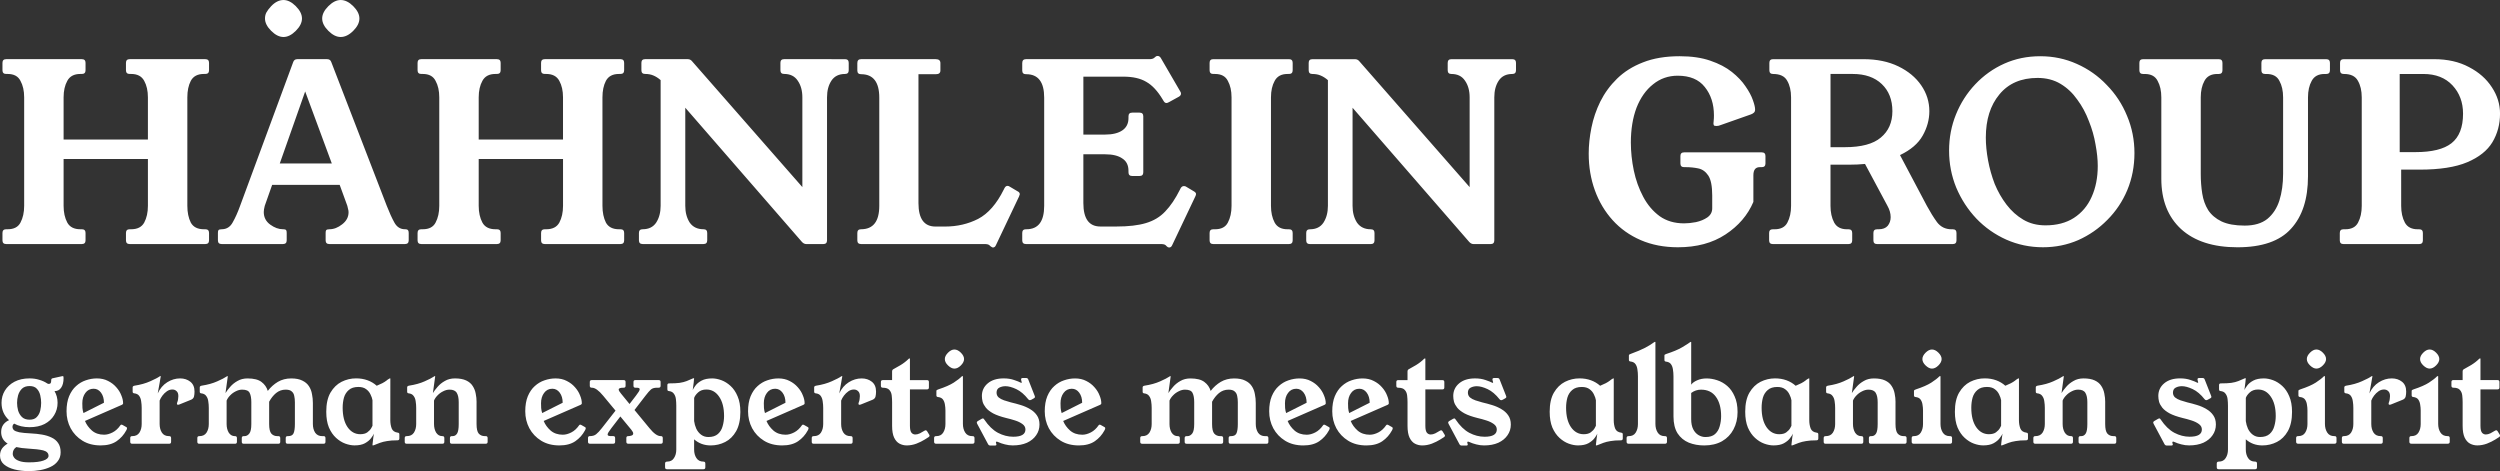
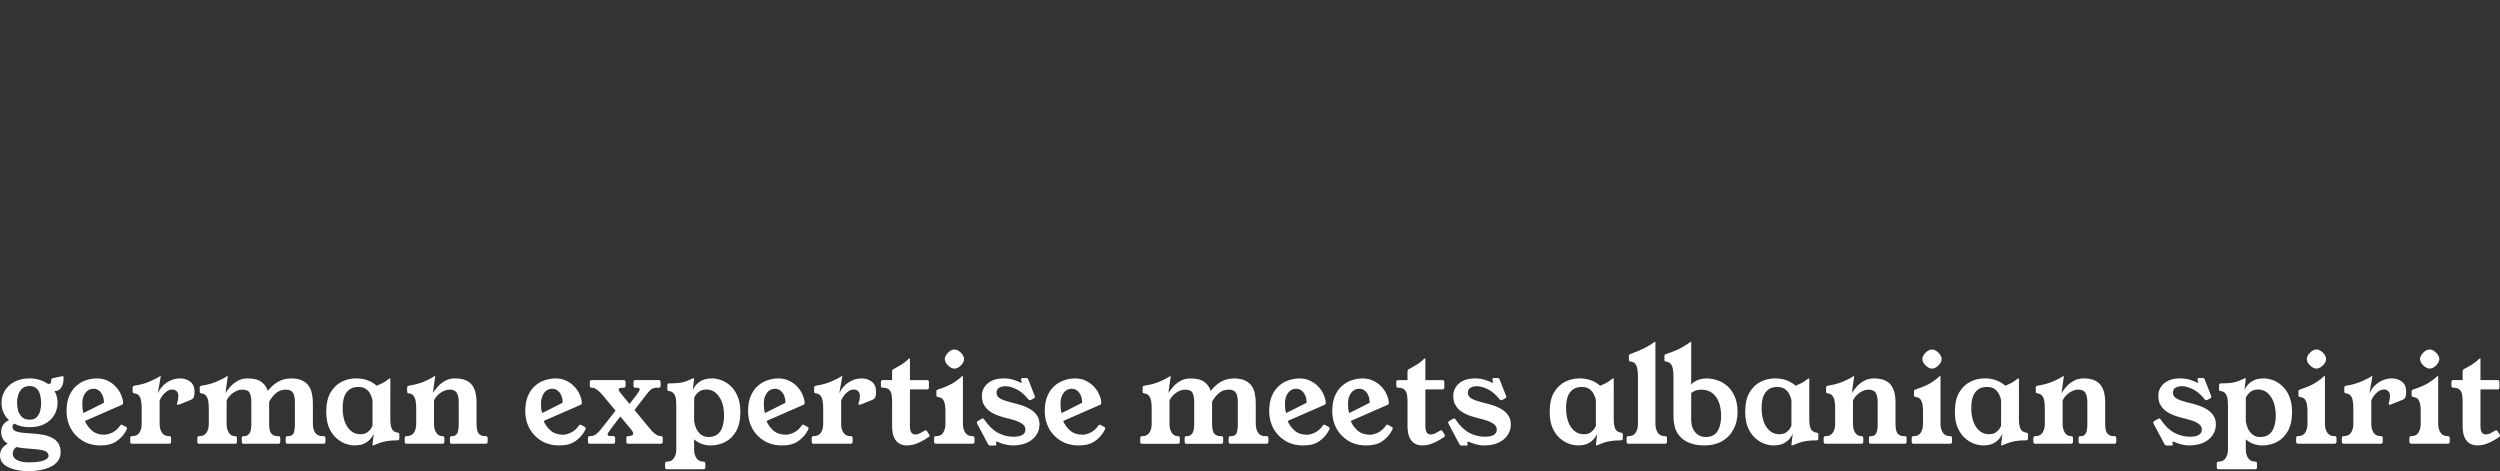
<svg xmlns="http://www.w3.org/2000/svg" xmlns:ns1="http://sodipodi.sourceforge.net/DTD/sodipodi-0.dtd" xmlns:ns2="http://www.inkscape.org/namespaces/inkscape" width="233.223mm" height="43.952mm" viewBox="0 0 233.223 43.952" version="1.1" id="svg1" ns1:docname="logo_type_wide.svg" ns2:version="1.3.2 (091e20ef0f, 2023-11-25, custom)">
  <rect x="0" y="0" width="233.223" height="43.952" fill="#333333" stroke="none" />
  <ns1:namedview id="namedview1" pagecolor="#ffffff" bordercolor="#000000" borderopacity="0.25" ns2:showpageshadow="2" ns2:pageopacity="0.0" ns2:pagecheckerboard="0" ns2:deskcolor="#d1d1d1" ns2:document-units="mm" ns2:zoom="2.5196418" ns2:cx="440.73726" ns2:cy="82.9483" ns2:window-width="3440" ns2:window-height="1406" ns2:window-x="0" ns2:window-y="0" ns2:window-maximized="1" ns2:current-layer="g10" />
  <defs id="defs1">
    <clipPath id="clipPath157">
-       <rect style="opacity:1;fill:#ffffff;fill-opacity:0.621;stroke:none;stroke-width:5.335;stroke-linecap:square;stroke-linejoin:miter;stroke-miterlimit:7.4;stroke-dasharray:none;stroke-opacity:1" id="rect158" width="245.671" height="232.568" x="741.808" y="73.175" transform="rotate(-5.012)" />
-     </clipPath>
+       </clipPath>
    <clipPath id="clipPath34">
-       <rect style="opacity:1;fill:#ffffff;fill-opacity:1;stroke:none;stroke-width:18.02;stroke-linecap:square;stroke-miterlimit:0;stroke-dasharray:none;stroke-opacity:1" id="rect34" width="220.89" height="305.602" x="-253.858" y="80.994" />
-     </clipPath>
+       </clipPath>
    <clipPath id="clipPath159">
-       <rect style="opacity:1;fill:#ffffff;fill-opacity:0.621;stroke:none;stroke-width:3.815;stroke-linecap:square;stroke-linejoin:miter;stroke-miterlimit:7.4;stroke-dasharray:none;stroke-opacity:1" id="rect160" width="144.073" height="178.041" x="5.209" y="-22.567" transform="rotate(5.761)" />
-     </clipPath>
+       </clipPath>
    <clipPath id="clipPath122">
-       <circle style="fill:#ffffff;fill-opacity:1;stroke:none;stroke-width:0;stroke-linecap:square;stroke-miterlimit:0;stroke-opacity:1" id="circle122" cx="407.889" cy="-163.023" r="167.4" transform="scale(1,-1)" />
-     </clipPath>
+       </clipPath>
  </defs>
  <g id="layer1" transform="translate(37.342,-110.935)">
    <g id="g10" transform="translate(-15.875,7.473)" style="fill:#ffffff">
-       <path style="font-size:22.996px;font-family:'Young Serif';-inkscape-font-specification:'Young Serif';stroke-width:0;stroke-linecap:square;stroke-linejoin:round;stroke-dashoffset:18.303;paint-order:markers stroke fill" d="m -3.99,122.664 q 0,0.92 0.322,1.564 0.345,0.621 1.219,0.621 h 0.138 q 0.345,0 0.345,0.345 v 0.69 q 0,0.345 -0.345,0.345 h -7.06 q -0.345,0 -0.345,-0.345 v -0.69 q 0,-0.345 0.345,-0.345 h 0.138 q 0.874,0 1.219,-0.621 0.345,-0.644 0.345,-1.564 v -4.369 H -15.534 v 4.369 q 0,0.92 0.345,1.564 0.345,0.621 1.219,0.621 h 0.138 q 0.345,0 0.345,0.345 v 0.69 q 0,0.345 -0.345,0.345 h -7.06 q -0.345,0 -0.345,-0.345 v -0.69 q 0,-0.345 0.345,-0.345 h 0.138 q 0.874,0 1.196,-0.621 0.345,-0.644 0.345,-1.564 v -10.118 q 0,-0.92 -0.345,-1.541 -0.322,-0.644 -1.196,-0.644 h -0.138 q -0.345,0 -0.345,-0.345 v -0.69 q 0,-0.345 0.345,-0.345 h 7.06 q 0.345,0 0.345,0.345 v 0.69 q 0,0.345 -0.345,0.345 h -0.138 q -0.874,0 -1.219,0.644 -0.345,0.621 -0.345,1.541 v 3.932 h 7.865 v -3.932 q 0,-0.92 -0.345,-1.541 -0.345,-0.644 -1.219,-0.644 h -0.138 q -0.345,0 -0.345,-0.345 v -0.69 q 0,-0.345 0.345,-0.345 h 7.06 q 0.345,0 0.345,0.345 v 0.69 q 0,0.345 -0.345,0.345 H -2.449 q -0.874,0 -1.219,0.644 -0.322,0.621 -0.322,1.541 z m 18.604,0 q 0.368,0.943 0.713,1.564 0.345,0.621 0.989,0.621 0.23,0 0.276,0.092 0.069,0.069 0.069,0.253 v 0.69 q 0,0.345 -0.345,0.345 H 9.256 q -0.345,0 -0.345,-0.345 v -0.69 q 0,-0.184 0.046,-0.253 0.069,-0.092 0.299,-0.092 0.621,0 1.196,-0.46 0.598,-0.46 0.598,-1.127 0,-0.161 -0.046,-0.299 -0.023,-0.138 -0.069,-0.299 l -0.713,-1.955 H 3.921 l -0.69,1.955 q -0.046,0.161 -0.069,0.322 -0.023,0.138 -0.023,0.253 0,0.736 0.598,1.173 0.598,0.437 1.196,0.437 0.253,0 0.299,0.092 0.046,0.069 0.046,0.253 v 0.69 q 0,0.345 -0.345,0.345 h -5.726 q -0.345,0 -0.345,-0.345 v -0.69 q 0,-0.184 0.046,-0.253 0.069,-0.092 0.299,-0.092 0.69,0 1.035,-0.644 0.368,-0.644 0.69,-1.541 L 5.876,109.28 q 0.092,-0.299 0.391,-0.299 h 2.782 q 0.299,0 0.391,0.276 z m -9.98,-3.955 h 4.852 l -2.484,-6.715 z m 0.345,-15.246 q 0.575,0 1.15,0.575 0.575,0.575 0.575,1.15 0,0.575 -0.575,1.15 -0.575,0.575 -1.15,0.575 -0.575,0 -1.15,-0.575 -0.575,-0.575 -0.575,-1.15 0,-0.322 0.138,-0.575 0.138,-0.253 0.437,-0.575 0.552,-0.575 1.15,-0.575 z m 5.335,0 q 0.598,0 1.173,0.575 0.575,0.575 0.575,1.15 0,0.575 -0.575,1.15 -0.575,0.575 -1.173,0.575 -0.575,0 -1.15,-0.575 -0.575,-0.575 -0.575,-1.15 0,-0.575 0.575,-1.15 0.575,-0.575 1.15,-0.575 z m 24.422,19.201 q 0,0.92 0.322,1.564 0.345,0.621 1.219,0.621 h 0.138 q 0.345,0 0.345,0.345 v 0.69 q 0,0.345 -0.345,0.345 h -7.06 q -0.345,0 -0.345,-0.345 v -0.69 q 0,-0.345 0.345,-0.345 h 0.138 q 0.874,0 1.219,-0.621 0.345,-0.644 0.345,-1.564 v -4.369 H 23.191 v 4.369 q 0,0.92 0.345,1.564 0.345,0.621 1.219,0.621 h 0.138 q 0.345,0 0.345,0.345 v 0.69 q 0,0.345 -0.345,0.345 h -7.06 q -0.345,0 -0.345,-0.345 v -0.69 q 0,-0.345 0.345,-0.345 h 0.138 q 0.874,0 1.196,-0.621 0.345,-0.644 0.345,-1.564 v -10.118 q 0,-0.92 -0.345,-1.541 -0.322,-0.644 -1.196,-0.644 h -0.138 q -0.345,0 -0.345,-0.345 v -0.69 q 0,-0.345 0.345,-0.345 h 7.06 q 0.345,0 0.345,0.345 v 0.69 q 0,0.345 -0.345,0.345 h -0.138 q -0.874,0 -1.219,0.644 -0.345,0.621 -0.345,1.541 v 3.932 h 7.865 v -3.932 q 0,-0.92 -0.345,-1.541 -0.345,-0.644 -1.219,-0.644 h -0.138 q -0.345,0 -0.345,-0.345 v -0.69 q 0,-0.345 0.345,-0.345 h 7.06 q 0.345,0 0.345,0.345 v 0.69 q 0,0.345 -0.345,0.345 H 36.276 q -0.874,0 -1.219,0.644 -0.322,0.621 -0.322,1.541 z m 22.628,-13.682 q 0.345,0 0.345,0.345 v 0.69 q 0,0.345 -0.345,0.345 -0.851,0 -1.265,0.621 -0.414,0.621 -0.414,1.564 v 13.338 q 0,0.345 -0.345,0.345 h -1.587 q -0.23,0 -0.414,-0.207 L 42.462,113.511 v 9.152 q 0,0.92 0.414,1.564 0.437,0.621 1.288,0.621 0.345,0 0.345,0.345 v 0.69 q 0,0.345 -0.345,0.345 h -5.68 q -0.345,0 -0.345,-0.345 v -0.69 q 0,-0.345 0.345,-0.345 0.851,0 1.265,-0.621 0.414,-0.644 0.414,-1.564 v -11.728 q -0.345,-0.299 -0.69,-0.437 -0.322,-0.138 -0.759,-0.138 -0.345,0 -0.345,-0.345 v -0.69 q 0,-0.345 0.345,-0.345 h 3.978 q 0.253,0 0.414,0.207 l 10.279,11.728 v -8.37 q 0,-0.943 -0.437,-1.564 -0.414,-0.621 -1.265,-0.621 -0.345,0 -0.345,-0.345 v -0.69 q 0,-0.345 0.345,-0.345 z m 16.097,12.326 q 0.207,0.092 0.207,0.276 0,0.023 -0.023,0.069 0,0.023 -0.046,0.138 l -2.162,4.553 q -0.092,0.207 -0.276,0.207 -0.046,0 -0.115,-0.046 -0.069,-0.023 -0.207,-0.161 -0.115,-0.115 -0.46,-0.115 H 58.858 q -0.345,0 -0.345,-0.345 v -0.69 q 0,-0.345 0.345,-0.345 1.702,0 1.702,-2.185 v -10.095 q 0,-2.185 -1.702,-2.185 -0.345,0 -0.345,-0.345 v -0.69 q 0,-0.368 0.345,-0.368 h 6.968 q 0.437,0 0.437,0.368 v 0.69 q 0,0.345 -0.414,0.345 h -1.633 v 12.027 q 0,2.185 1.587,2.185 h 0.897 q 1.679,0 3.081,-0.713 1.403,-0.736 2.392,-2.736 l 0.069,-0.138 q 0.115,-0.207 0.276,-0.207 0.115,0 0.207,0.069 z m 16.442,0 q 0.207,0.115 0.207,0.253 0,0.092 -0.069,0.23 l -2.162,4.553 q -0.092,0.207 -0.276,0.207 -0.115,0 -0.207,-0.092 l -0.115,-0.115 q -0.115,-0.115 -0.46,-0.115 H 74.242 q -0.345,0 -0.345,-0.345 v -0.69 q 0,-0.345 0.345,-0.345 h 0.046 q 1.656,0 1.656,-2.185 v -10.095 q 0,-2.185 -1.679,-2.185 h -0.023 q -0.345,0 -0.345,-0.345 v -0.69 q 0,-0.368 0.345,-0.368 h 11.521 q 0.299,0 0.437,-0.115 l 0.138,-0.115 q 0.069,-0.069 0.184,-0.069 0.184,0 0.299,0.184 l 1.817,3.127 q 0.069,0.092 0.069,0.207 0,0.161 -0.184,0.276 l -0.92,0.506 q -0.161,0.092 -0.253,0.092 -0.161,0 -0.276,-0.207 l -0.069,-0.115 q -0.713,-1.196 -1.541,-1.656 -0.805,-0.483 -2.139,-0.483 h -3.725 v 5.404 h 2.024 q 1.035,0 1.61,-0.391 0.575,-0.391 0.575,-1.15 v -0.161 q 0,-0.345 0.345,-0.345 h 0.69 q 0.345,0 0.345,0.345 v 5.22 q 0,0.345 -0.345,0.345 H 84.153 q -0.345,0 -0.345,-0.345 v -0.138 q 0,-0.782 -0.575,-1.15 -0.552,-0.391 -1.61,-0.391 h -2.024 v 4.553 q 0,2.185 1.587,2.185 h 1.495 q 1.702,0 2.759,-0.322 1.081,-0.322 1.794,-1.081 0.736,-0.759 1.38,-2.047 l 0.069,-0.138 q 0.115,-0.184 0.299,-0.184 0.115,0 0.184,0.046 z m 7.198,1.357 q 0,0.92 0.345,1.564 0.345,0.621 1.196,0.621 h 0.138 q 0.345,0 0.345,0.345 v 0.69 q 0,0.345 -0.345,0.345 h -7.06 q -0.345,0 -0.345,-0.345 v -0.69 q 0,-0.345 0.345,-0.345 h 0.161 q 0.874,0 1.196,-0.621 0.345,-0.644 0.345,-1.564 v -10.118 q 0,-0.92 -0.345,-1.541 -0.322,-0.644 -1.196,-0.644 h -0.161 q -0.345,0 -0.345,-0.345 v -0.69 q 0,-0.345 0.345,-0.345 h 7.06 q 0.345,0 0.345,0.345 v 0.69 q 0,0.345 -0.345,0.345 h -0.138 q -0.851,0 -1.196,0.644 -0.345,0.621 -0.345,1.541 z m 22.513,-13.682 q 0.345,0 0.345,0.345 v 0.69 q 0,0.345 -0.345,0.345 -0.851,0 -1.265,0.621 -0.414,0.621 -0.414,1.564 v 13.338 q 0,0.345 -0.345,0.345 h -1.587 q -0.23,0 -0.414,-0.207 l -10.877,-12.51 v 9.152 q 0,0.92 0.414,1.564 0.437,0.621 1.288,0.621 0.345,0 0.345,0.345 v 0.69 q 0,0.345 -0.345,0.345 h -5.68 q -0.345,0 -0.345,-0.345 v -0.69 q 0,-0.345 0.345,-0.345 0.851,0 1.265,-0.621 0.414,-0.644 0.414,-1.564 v -11.728 q -0.345,-0.299 -0.69,-0.437 -0.322,-0.138 -0.759,-0.138 -0.345,0 -0.345,-0.345 v -0.69 q 0,-0.345 0.345,-0.345 h 3.978 q 0.253,0 0.414,0.207 l 10.279,11.728 v -8.37 q 0,-0.943 -0.437,-1.564 -0.414,-0.621 -1.265,-0.621 -0.345,0 -0.345,-0.345 v -0.69 q 0,-0.345 0.345,-0.345 z m 11.061,7.796 q 0,1.265 0.276,2.599 0.276,1.311 0.874,2.438 0.598,1.127 1.541,1.817 0.943,0.667 2.277,0.667 0.506,0 1.104,-0.115 0.621,-0.138 1.058,-0.437 0.46,-0.322 0.46,-0.851 v -1.196 q 0,-1.311 -0.368,-1.863 -0.368,-0.552 -0.943,-0.667 -0.552,-0.115 -1.15,-0.115 h -0.161 q -0.345,0 -0.345,-0.345 v -0.69 q 0,-0.345 0.345,-0.345 h 7.244 q 0.345,0 0.345,0.345 v 0.69 q 0,0.345 -0.345,0.345 h -0.184 q -0.598,0 -0.598,0.759 v 2.484 q -0.782,1.84 -2.599,3.035 -1.817,1.196 -4.438,1.196 -1.932,0 -3.472,-0.667 -1.541,-0.667 -2.622,-1.863 -1.081,-1.196 -1.656,-2.782 -0.575,-1.587 -0.575,-3.426 0,-1.15 0.253,-2.415 0.253,-1.265 0.828,-2.438 0.598,-1.196 1.564,-2.139 0.989,-0.966 2.415,-1.518 1.449,-0.575 3.426,-0.575 1.656,0 2.851,0.414 1.219,0.414 2.024,1.058 0.805,0.644 1.265,1.334 0.483,0.69 0.69,1.288 0.207,0.575 0.207,0.874 0,0.207 -0.115,0.299 -0.092,0.092 -0.276,0.161 l -2.805,0.989 q -0.092,0.023 -0.207,0.069 -0.092,0.023 -0.207,0.023 -0.092,0 -0.184,-0.023 -0.092,-0.046 -0.092,-0.207 0,-0.115 0.023,-0.276 0.023,-0.184 0.023,-0.483 0,-1.587 -0.851,-2.645 -0.828,-1.058 -2.53,-1.058 -1.311,0 -2.3,0.805 -0.989,0.782 -1.541,2.185 -0.529,1.403 -0.529,3.265 z m 30.032,8.072 q 0.345,0 0.345,0.345 v 0.69 q 0,0.345 -0.345,0.345 h -7.06 q -0.345,0 -0.345,-0.345 v -0.69 q 0,-0.345 0.345,-0.345 h 0.138 q 0.575,0 0.851,-0.322 0.276,-0.345 0.276,-0.805 0,-0.529 -0.299,-1.058 l -2.093,-3.909 q -0.69,0.069 -1.495,0.069 h -1.725 v 3.84 q 0,0.92 0.345,1.564 0.345,0.621 1.196,0.621 h 0.138 q 0.345,0 0.345,0.345 v 0.69 q 0,0.345 -0.345,0.345 h -7.06 q -0.345,0 -0.345,-0.345 v -0.69 q 0,-0.345 0.345,-0.345 h 0.161 q 0.874,0 1.196,-0.621 0.345,-0.644 0.345,-1.564 v -10.118 q 0,-0.943 -0.368,-1.564 -0.345,-0.621 -1.311,-0.621 -0.345,0 -0.345,-0.345 v -0.69 q 0,-0.345 0.345,-0.345 h 8.439 q 1.863,0 3.242,0.667 1.38,0.667 2.139,1.771 0.759,1.104 0.759,2.415 0,1.173 -0.621,2.277 -0.621,1.104 -2.116,1.817 l 2.507,4.737 q 0.46,0.851 0.943,1.518 0.506,0.667 1.357,0.667 z m -10.072,-7.658 q 2.3,0 3.357,-0.897 1.081,-0.897 1.081,-2.461 0,-1.587 -0.989,-2.53 -0.989,-0.943 -2.713,-0.943 h -2.07 v 6.83 z m 18.236,-8.485 q 1.817,0 3.403,0.713 1.61,0.713 2.805,1.978 1.219,1.242 1.886,2.874 0.69,1.633 0.69,3.472 0,1.84 -0.667,3.449 -0.667,1.587 -1.863,2.782 -1.173,1.196 -2.714,1.886 -1.541,0.667 -3.288,0.667 -1.817,0 -3.426,-0.713 -1.587,-0.713 -2.782,-1.955 -1.196,-1.265 -1.886,-2.897 -0.667,-1.633 -0.667,-3.449 0,-1.794 0.644,-3.38 0.644,-1.587 1.794,-2.805 1.173,-1.242 2.713,-1.932 1.541,-0.69 3.357,-0.69 z m -0.253,2.024 q -2.3,0 -3.564,1.541 -1.265,1.518 -1.265,4.024 0,0.989 0.207,2.116 0.207,1.127 0.621,2.208 0.437,1.058 1.104,1.932 0.667,0.874 1.564,1.403 0.897,0.529 2.07,0.529 1.564,0 2.645,-0.69 1.104,-0.713 1.656,-1.955 0.575,-1.265 0.575,-2.897 0,-0.897 -0.207,-2.001 -0.184,-1.104 -0.621,-2.185 -0.414,-1.104 -1.081,-2.001 -0.644,-0.92 -1.564,-1.472 -0.92,-0.552 -2.139,-0.552 z m 26.928,-1.748 q 0.345,0 0.345,0.345 v 0.69 q 0,0.345 -0.345,0.345 h -0.161 q -0.851,0 -1.196,0.644 -0.345,0.621 -0.345,1.541 v 7.359 q 0,3.173 -1.587,4.898 -1.564,1.725 -4.99,1.725 -3.403,0 -5.266,-1.702 -1.84,-1.702 -1.84,-4.691 v -7.589 q 0,-0.92 -0.345,-1.541 -0.322,-0.644 -1.196,-0.644 h -0.161 q -0.345,0 -0.345,-0.345 v -0.69 q 0,-0.345 0.345,-0.345 h 7.06 q 0.345,0 0.345,0.345 v 0.69 q 0,0.345 -0.345,0.345 h -0.138 q -0.851,0 -1.196,0.644 -0.345,0.621 -0.345,1.541 v 7.129 q 0,0.966 0.138,1.84 0.138,0.874 0.552,1.541 0.437,0.667 1.242,1.058 0.828,0.391 2.162,0.391 1.334,0 2.116,-0.621 0.782,-0.644 1.127,-1.725 0.345,-1.104 0.345,-2.484 v -7.129 q 0,-0.92 -0.345,-1.541 -0.322,-0.644 -1.196,-0.644 h -0.138 q -0.345,0 -0.345,-0.345 v -0.69 q 0,-0.345 0.345,-0.345 z m 6.991,13.682 q 0,0.92 0.345,1.564 0.345,0.621 1.196,0.621 h 0.138 q 0.345,0 0.345,0.345 v 0.69 q 0,0.345 -0.345,0.345 h -7.06 q -0.345,0 -0.345,-0.345 v -0.69 q 0,-0.345 0.345,-0.345 h 0.161 q 0.874,0 1.196,-0.621 0.345,-0.644 0.345,-1.564 v -10.118 q 0,-0.943 -0.368,-1.564 -0.345,-0.621 -1.288,-0.621 h -0.023 q -0.345,0 -0.345,-0.345 v -0.69 q 0,-0.345 0.345,-0.345 h 8.439 q 1.863,0 3.242,0.736 1.38,0.713 2.139,1.886 0.759,1.15 0.759,2.461 0,1.472 -0.713,2.668 -0.713,1.173 -2.346,1.863 -1.633,0.69 -4.438,0.69 h -1.725 z m 1.334,-5.013 q 2.3,0 3.357,-0.828 1.081,-0.851 1.081,-2.759 0,-1.587 -0.989,-2.645 -0.989,-1.058 -2.713,-1.058 h -2.208 v 7.29 z" id="text1" aria-label="HÄHNLEIN GROUP" />
      <path style="font-size:11.883px;font-family:'Young Serif';-inkscape-font-specification:'Young Serif';stroke-width:0;stroke-linecap:square;stroke-linejoin:round;stroke-dashoffset:18.303;paint-order:markers stroke fill" d="m -15.691,138.561 q 0.048,-0.012 0.095,-0.012 0.059,0 0.059,0.178 0,0.582 -0.226,0.903 -0.214,0.321 -0.618,0.321 0.285,0.475 0.285,1.093 0,0.63 -0.321,1.153 -0.309,0.511 -0.891,0.82 -0.582,0.297 -1.402,0.297 -0.832,0 -1.438,-0.333 -0.154,0.119 -0.154,0.297 0,0.178 0.131,0.309 0.131,0.119 0.499,0.202 0.38,0.071 1.105,0.107 0.523,0.024 1.01,0.107 0.499,0.083 0.891,0.273 0.392,0.178 0.618,0.511 0.238,0.333 0.238,0.867 0,0.487 -0.261,0.82 -0.25,0.345 -0.689,0.547 -0.428,0.202 -0.951,0.297 -0.523,0.095 -1.058,0.095 -0.725,0 -1.343,-0.154 -0.606,-0.154 -0.986,-0.475 -0.368,-0.321 -0.368,-0.82 0,-0.392 0.202,-0.677 0.214,-0.273 0.511,-0.44 -0.606,-0.38 -0.606,-1.081 0,-0.404 0.202,-0.689 0.214,-0.285 0.535,-0.416 -0.701,-0.642 -0.701,-1.616 0,-0.63 0.309,-1.141 0.321,-0.523 0.903,-0.832 0.594,-0.309 1.402,-0.309 0.499,0 0.903,0.131 0.416,0.119 0.737,0.333 0.059,0.036 0.095,0.048 0.048,0 0.071,0 0.095,0 0.154,-0.059 0.059,-0.071 0.059,-0.25 v -0.036 q 0,-0.154 0.131,-0.178 z m -3.018,0.915 q -0.452,0 -0.713,0.25 -0.25,0.25 -0.357,0.618 -0.095,0.356 -0.095,0.701 0,0.345 0.095,0.713 0.107,0.356 0.357,0.606 0.261,0.25 0.713,0.25 0.452,0 0.677,-0.25 0.238,-0.25 0.321,-0.606 0.083,-0.368 0.083,-0.713 0,-0.345 -0.083,-0.701 -0.083,-0.368 -0.321,-0.618 -0.226,-0.25 -0.677,-0.25 z m -0.048,7.118 q 0.879,0 1.343,-0.166 0.475,-0.166 0.475,-0.44 0,-0.38 -0.499,-0.511 -0.499,-0.119 -1.402,-0.166 -0.642,-0.036 -1.105,-0.143 -0.333,0.226 -0.333,0.63 0,0.178 0.131,0.356 0.131,0.19 0.463,0.309 0.333,0.131 0.927,0.131 z m 5.217,-3.862 q 0.202,0.499 0.642,0.891 0.452,0.392 1.141,0.392 0.38,0 0.796,-0.214 0.416,-0.214 0.725,-0.665 0.036,-0.059 0.095,-0.059 0.059,0 0.119,0.036 0.071,0.036 0.357,0.202 0.048,0.036 0.048,0.095 0,0.083 -0.071,0.202 -0.333,0.618 -0.903,1.01 -0.57,0.392 -1.485,0.392 -0.986,0 -1.699,-0.44 -0.713,-0.44 -1.105,-1.165 -0.38,-0.725 -0.38,-1.58 0,-0.82 0.238,-1.402 0.25,-0.594 0.654,-0.951 0.404,-0.368 0.903,-0.535 0.511,-0.178 1.034,-0.178 0.594,0 1.046,0.238 0.452,0.226 0.761,0.582 0.321,0.356 0.475,0.761 0.166,0.392 0.166,0.737 0,0.095 -0.107,0.143 z m 1.771,-1.699 q 0,-0.57 -0.273,-0.939 -0.273,-0.368 -0.689,-0.368 -0.487,0 -0.772,0.392 -0.285,0.38 -0.285,0.963 0,0.178 0.012,0.44 0.024,0.261 0.095,0.475 z m 5.015,-0.867 q 0.321,-0.689 0.891,-1.046 0.57,-0.357 1.2,-0.357 0.559,0 0.951,0.309 0.392,0.309 0.392,0.915 0,0.261 -0.048,0.463 -0.048,0.202 -0.261,0.297 l -1.117,0.452 q -0.071,0.024 -0.107,0.024 -0.107,0 -0.107,-0.107 0,-0.036 0.024,-0.107 0.071,-0.166 0.083,-0.321 0.024,-0.154 0.024,-0.273 0,-0.321 -0.166,-0.463 -0.154,-0.154 -0.392,-0.154 -0.273,0 -0.511,0.166 -0.238,0.166 -0.416,0.404 -0.178,0.238 -0.261,0.463 v 2.187 q 0,0.475 0.214,0.808 0.214,0.321 0.654,0.321 h 0.024 q 0.178,0 0.178,0.178 v 0.356 q 0,0.178 -0.178,0.178 h -3.458 q -0.178,0 -0.178,-0.178 v -0.356 q 0,-0.178 0.178,-0.178 h 0.024 q 0.44,0 0.654,-0.321 0.214,-0.333 0.214,-0.808 v -1.497 q 0,-0.321 -0.048,-0.618 -0.036,-0.297 -0.178,-0.499 -0.143,-0.214 -0.475,-0.25 -0.143,-0.012 -0.143,-0.154 v -0.404 q 0,-0.119 0.178,-0.154 0.844,-0.131 1.474,-0.416 0.642,-0.285 0.867,-0.452 0.036,-0.024 0.059,-0.024 h 0.024 q 0.024,0 0.024,0.024 0,0.012 -0.036,0.178 -0.024,0.166 -0.071,0.428 -0.036,0.25 -0.095,0.523 -0.048,0.261 -0.083,0.463 z m 15.472,3.981 q 0.178,0 0.178,0.178 v 0.356 q 0,0.178 -0.178,0.178 H 5.366 q -0.178,0 -0.178,-0.178 v -0.356 q 0,-0.178 0.178,-0.178 h 0.059 q 0.38,0 0.499,-0.273 0.119,-0.285 0.119,-0.856 v -2.032 q 0,-0.321 -0.059,-0.582 -0.048,-0.273 -0.238,-0.428 -0.178,-0.166 -0.559,-0.166 -0.511,0 -0.903,0.321 -0.38,0.321 -0.642,0.808 v 2.08 q 0,0.654 0.202,0.891 0.214,0.238 0.559,0.238 H 4.499 q 0.178,0 0.178,0.178 v 0.356 q 0,0.178 -0.178,0.178 H 1.266 q -0.178,0 -0.178,-0.178 v -0.356 q 0,-0.178 0.178,-0.178 h 0.083 q 0.25,0 0.44,-0.238 0.19,-0.238 0.19,-0.891 v -2.032 q 0,-0.57 -0.154,-0.867 -0.143,-0.309 -0.701,-0.309 -0.297,0 -0.594,0.154 -0.297,0.143 -0.523,0.38 -0.226,0.226 -0.333,0.487 v 2.187 q 0,0.475 0.202,0.808 0.214,0.321 0.559,0.321 h 0.024 q 0.178,0 0.178,0.178 v 0.356 q 0,0.178 -0.178,0.178 H -2.881 q -0.178,0 -0.178,-0.178 v -0.356 q 0,-0.178 0.178,-0.178 h 0.024 q 0.44,0 0.654,-0.321 0.214,-0.333 0.214,-0.808 v -1.497 q 0,-0.321 -0.048,-0.618 -0.036,-0.297 -0.19,-0.499 -0.143,-0.214 -0.475,-0.25 -0.131,-0.012 -0.131,-0.154 v -0.404 q 0,-0.119 0.166,-0.154 0.856,-0.131 1.462,-0.404 0.618,-0.273 0.856,-0.44 0.059,-0.048 0.095,-0.048 h 0.012 q 0.024,0 0.024,0.024 0,0.024 -0.012,0.095 l -0.202,1.462 q 0.166,-0.273 0.44,-0.582 0.273,-0.321 0.677,-0.547 0.404,-0.238 0.939,-0.238 0.879,0 1.307,0.333 0.428,0.321 0.582,0.832 0.404,-0.523 0.939,-0.844 0.547,-0.321 1.248,-0.321 0.642,0 1.034,0.202 0.404,0.19 0.618,0.523 0.214,0.321 0.285,0.737 0.083,0.404 0.083,0.832 v 1.961 q 0,0.475 0.214,0.808 0.226,0.321 0.654,0.321 z m 6.227,-1.485 q 0,0.428 0.131,0.772 0.131,0.333 0.57,0.392 0.143,0.012 0.143,0.154 v 0.392 q 0,0.166 -0.178,0.166 -0.582,0 -0.974,0.071 -0.38,0.059 -0.665,0.166 -0.273,0.095 -0.547,0.214 -0.048,0.024 -0.083,0.024 h -0.036 q -0.024,0 -0.024,-0.048 0,-0.048 0.024,-0.226 0.024,-0.19 0.048,-0.416 0.036,-0.238 0.059,-0.404 -0.059,0.154 -0.261,0.416 -0.19,0.261 -0.57,0.475 -0.368,0.202 -0.974,0.202 -0.404,0 -0.867,-0.166 -0.452,-0.166 -0.856,-0.535 -0.404,-0.368 -0.665,-0.963 -0.25,-0.606 -0.25,-1.474 0,-1.105 0.392,-1.783 0.404,-0.689 1.034,-1.01 0.642,-0.321 1.355,-0.321 0.582,0 1.07,0.178 0.487,0.178 0.856,0.511 0.309,-0.131 0.523,-0.238 0.226,-0.119 0.38,-0.238 0.059,-0.048 0.119,-0.095 0.071,-0.048 0.154,-0.095 0.036,-0.024 0.059,-0.024 h 0.012 q 0.024,0 0.024,0.024 z m -1.664,-1.866 q -0.036,-0.238 -0.178,-0.523 -0.131,-0.297 -0.404,-0.499 -0.273,-0.214 -0.737,-0.214 -0.57,0 -0.891,0.285 -0.321,0.273 -0.452,0.713 -0.119,0.44 -0.119,0.939 0,1.141 0.452,1.806 0.463,0.665 1.188,0.665 0.428,0 0.665,-0.178 0.25,-0.19 0.357,-0.38 0.107,-0.19 0.119,-0.226 z m 9.709,0.19 v 2.032 q 0,0.654 0.202,0.891 0.214,0.238 0.559,0.238 h 0.095 q 0.178,0 0.178,0.178 v 0.356 q 0,0.178 -0.178,0.178 h -3.161 q -0.178,0 -0.178,-0.178 v -0.356 q 0,-0.178 0.178,-0.178 h 0.083 q 0.25,0 0.404,-0.238 0.154,-0.238 0.154,-0.891 v -2.032 q 0,-0.57 -0.178,-0.867 -0.178,-0.309 -0.677,-0.309 -0.297,0 -0.594,0.154 -0.297,0.143 -0.523,0.38 -0.226,0.226 -0.333,0.487 v 2.187 q 0,0.475 0.202,0.808 0.214,0.321 0.559,0.321 h 0.024 q 0.178,0 0.178,0.178 v 0.356 q 0,0.178 -0.178,0.178 h -3.339 q -0.178,0 -0.178,-0.178 v -0.356 q 0,-0.178 0.178,-0.178 h 0.024 q 0.44,0 0.654,-0.321 0.214,-0.333 0.214,-0.808 v -1.497 q 0,-0.321 -0.048,-0.618 -0.036,-0.297 -0.19,-0.499 -0.143,-0.214 -0.475,-0.25 -0.131,-0.012 -0.131,-0.154 v -0.404 q 0,-0.119 0.166,-0.154 0.856,-0.131 1.462,-0.404 0.618,-0.273 0.856,-0.44 0.059,-0.048 0.095,-0.048 h 0.012 q 0.024,0 0.024,0.024 0,0.024 -0.012,0.095 l -0.202,1.462 q 0.166,-0.273 0.44,-0.582 0.273,-0.321 0.677,-0.547 0.404,-0.238 0.939,-0.238 0.642,0 1.046,0.19 0.404,0.19 0.606,0.511 0.214,0.321 0.285,0.713 0.083,0.392 0.083,0.808 z m 6.263,1.747 q 0.202,0.499 0.642,0.891 0.452,0.392 1.141,0.392 0.38,0 0.796,-0.214 0.416,-0.214 0.725,-0.665 0.036,-0.059 0.095,-0.059 0.059,0 0.119,0.036 0.071,0.036 0.357,0.202 0.048,0.036 0.048,0.095 0,0.083 -0.071,0.202 -0.333,0.618 -0.903,1.01 -0.57,0.392 -1.485,0.392 -0.986,0 -1.699,-0.44 -0.713,-0.44 -1.105,-1.165 -0.38,-0.725 -0.38,-1.58 0,-0.82 0.238,-1.402 0.25,-0.594 0.654,-0.951 0.404,-0.368 0.903,-0.535 0.511,-0.178 1.034,-0.178 0.594,0 1.046,0.238 0.452,0.226 0.761,0.582 0.321,0.356 0.475,0.761 0.166,0.392 0.166,0.737 0,0.095 -0.107,0.143 z m 1.771,-1.699 q 0,-0.57 -0.273,-0.939 -0.273,-0.368 -0.689,-0.368 -0.487,0 -0.772,0.392 -0.285,0.38 -0.285,0.963 0,0.178 0.012,0.44 0.024,0.261 0.095,0.475 z m 2.543,3.113 q 0.368,0 0.582,-0.178 0.226,-0.178 0.523,-0.559 l 1.283,-1.64 -1.153,-1.39 q -0.618,-0.749 -1.046,-0.749 h -0.024 q -0.178,0 -0.178,-0.178 v -0.356 q 0,-0.178 0.178,-0.178 h 2.983 q 0.178,0 0.178,0.178 v 0.356 q 0,0.178 -0.178,0.178 h -0.024 q -0.44,0 -0.44,0.166 0,0.131 0.214,0.38 l 0.796,0.974 0.594,-0.772 q 0.166,-0.214 0.261,-0.368 0.095,-0.154 0.095,-0.238 0,-0.143 -0.285,-0.143 h -0.119 q -0.178,0 -0.178,-0.178 v -0.356 q 0,-0.178 0.178,-0.178 h 2.175 q 0.178,0 0.178,0.178 v 0.356 q 0,0.178 -0.178,0.178 h -0.166 q -0.368,0 -0.559,0.166 -0.19,0.166 -0.499,0.57 l -1.034,1.343 1.39,1.687 q 0.606,0.749 1.046,0.749 h 0.024 q 0.178,0 0.178,0.178 v 0.356 q 0,0.178 -0.178,0.178 h -3.042 q -0.178,0 -0.178,-0.178 v -0.356 q 0,-0.178 0.178,-0.178 h 0.024 q 0.119,0 0.273,-0.048 0.166,-0.048 0.166,-0.202 0,-0.119 -0.178,-0.345 l -1.022,-1.236 -0.832,1.081 q -0.154,0.214 -0.261,0.368 -0.095,0.143 -0.095,0.238 0,0.143 0.297,0.143 h 0.226 q 0.178,0 0.178,0.178 v 0.356 q 0,0.178 -0.178,0.178 h -2.175 q -0.178,0 -0.178,-0.178 v -0.356 q 0,-0.178 0.178,-0.178 z m 9.59,-4.302 q 0.071,-0.166 0.261,-0.416 0.19,-0.261 0.57,-0.463 0.38,-0.202 0.986,-0.202 0.404,0 0.856,0.166 0.452,0.166 0.856,0.535 0.404,0.368 0.654,0.963 0.261,0.594 0.261,1.462 0,1.093 -0.392,1.794 -0.392,0.689 -1.022,1.01 -0.63,0.321 -1.355,0.321 -0.903,0 -1.545,-0.57 v 0.951 q 0,0.475 0.214,0.796 0.214,0.333 0.654,0.333 0.178,0 0.178,0.178 v 0.356 q 0,0.178 -0.178,0.178 H 40.755 q -0.178,0 -0.178,-0.178 v -0.356 q 0,-0.178 0.19,-0.178 0.44,0 0.642,-0.333 0.214,-0.321 0.214,-0.796 v -4.088 q 0,-0.321 -0.036,-0.618 -0.036,-0.297 -0.19,-0.499 -0.143,-0.214 -0.475,-0.25 -0.083,-0.012 -0.107,-0.048 -0.024,-0.048 -0.024,-0.107 v -0.404 q 0,-0.154 0.166,-0.154 0.594,0 0.974,-0.048 0.38,-0.059 0.654,-0.166 0.285,-0.107 0.559,-0.238 0.036,-0.024 0.059,-0.024 0.036,0 0.048,0 h 0.012 q 0.024,0 0.024,0.036 0,0.012 -0.012,0.059 0,0.048 -0.024,0.273 -0.024,0.214 -0.095,0.725 z m 0.131,2.9 q 0.048,0.368 0.202,0.713 0.166,0.345 0.452,0.559 0.285,0.214 0.677,0.214 0.57,0 0.891,-0.285 0.321,-0.285 0.44,-0.737 0.131,-0.452 0.131,-0.939 0,-1.141 -0.463,-1.806 -0.452,-0.665 -1.188,-0.665 -0.475,0 -0.772,0.273 -0.285,0.261 -0.368,0.511 z m 6.75,-0.012 q 0.202,0.499 0.642,0.891 0.452,0.392 1.141,0.392 0.38,0 0.796,-0.214 0.416,-0.214 0.725,-0.665 0.036,-0.059 0.095,-0.059 0.059,0 0.119,0.036 0.071,0.036 0.357,0.202 0.048,0.036 0.048,0.095 0,0.083 -0.071,0.202 -0.333,0.618 -0.903,1.01 -0.57,0.392 -1.485,0.392 -0.986,0 -1.699,-0.44 -0.713,-0.44 -1.105,-1.165 -0.38,-0.725 -0.38,-1.58 0,-0.82 0.238,-1.402 0.25,-0.594 0.654,-0.951 0.404,-0.368 0.903,-0.535 0.511,-0.178 1.034,-0.178 0.594,0 1.046,0.238 0.452,0.226 0.761,0.582 0.321,0.356 0.475,0.761 0.166,0.392 0.166,0.737 0,0.095 -0.107,0.143 z m 1.771,-1.699 q 0,-0.57 -0.273,-0.939 -0.273,-0.368 -0.689,-0.368 -0.487,0 -0.772,0.392 -0.285,0.38 -0.285,0.963 0,0.178 0.012,0.44 0.024,0.261 0.095,0.475 z m 5.015,-0.867 q 0.321,-0.689 0.891,-1.046 0.57,-0.357 1.2,-0.357 0.559,0 0.951,0.309 0.392,0.309 0.392,0.915 0,0.261 -0.048,0.463 -0.048,0.202 -0.261,0.297 l -1.117,0.452 q -0.071,0.024 -0.107,0.024 -0.107,0 -0.107,-0.107 0,-0.036 0.024,-0.107 0.071,-0.166 0.083,-0.321 0.024,-0.154 0.024,-0.273 0,-0.321 -0.166,-0.463 -0.154,-0.154 -0.392,-0.154 -0.273,0 -0.511,0.166 -0.238,0.166 -0.416,0.404 -0.178,0.238 -0.261,0.463 v 2.187 q 0,0.475 0.214,0.808 0.214,0.321 0.654,0.321 h 0.024 q 0.178,0 0.178,0.178 v 0.356 q 0,0.178 -0.178,0.178 h -3.458 q -0.178,0 -0.178,-0.178 v -0.356 q 0,-0.178 0.178,-0.178 h 0.024 q 0.44,0 0.654,-0.321 0.214,-0.333 0.214,-0.808 v -1.497 q 0,-0.321 -0.048,-0.618 -0.036,-0.297 -0.178,-0.499 -0.143,-0.214 -0.475,-0.25 -0.143,-0.012 -0.143,-0.154 v -0.404 q 0,-0.119 0.178,-0.154 0.844,-0.131 1.474,-0.416 0.642,-0.285 0.867,-0.452 0.036,-0.024 0.059,-0.024 h 0.024 q 0.024,0 0.024,0.024 0,0.012 -0.036,0.178 -0.024,0.166 -0.071,0.428 -0.036,0.25 -0.095,0.523 -0.048,0.261 -0.083,0.463 z m 8.39,3.838 q 0.036,0.048 0.036,0.107 0,0.071 -0.095,0.131 l -0.357,0.226 q -0.321,0.202 -0.772,0.38 -0.452,0.166 -0.903,0.166 -0.357,0 -0.677,-0.166 -0.309,-0.166 -0.499,-0.559 -0.19,-0.404 -0.19,-1.105 v -2.198 q 0,-0.321 -0.036,-0.63 -0.036,-0.321 -0.226,-0.523 -0.178,-0.202 -0.606,-0.202 -0.178,0 -0.178,-0.178 v -0.356 q 0,-0.178 0.178,-0.178 h 0.867 v -0.796 q 0,-0.154 0.107,-0.214 0.261,-0.143 0.689,-0.392 0.428,-0.261 0.761,-0.594 0.024,-0.024 0.059,-0.024 h 0.024 q 0.024,0 0.024,0.036 v 1.985 h 1.592 q 0.178,0 0.178,0.178 v 0.511 q 0,0.178 -0.178,0.178 h -1.592 v 3.399 q 0,0.463 0.143,0.642 0.143,0.166 0.357,0.166 0.202,0 0.428,-0.107 0.226,-0.119 0.416,-0.238 0.083,-0.048 0.131,-0.048 0.071,0 0.131,0.095 z m 4.052,0.143 q 0.178,0 0.178,0.178 v 0.356 q 0,0.178 -0.202,0.178 H 65.876 q -0.202,0 -0.202,-0.178 v -0.356 q 0,-0.178 0.178,-0.178 h 0.024 q 0.44,0 0.642,-0.321 0.214,-0.333 0.214,-0.808 v -1.26 q 0,-0.273 -0.048,-0.547 -0.036,-0.273 -0.178,-0.475 -0.143,-0.202 -0.475,-0.238 -0.143,-0.012 -0.143,-0.154 v -0.404 q 0,-0.071 0.048,-0.095 0.048,-0.036 0.131,-0.059 0.939,-0.309 1.438,-0.63 0.511,-0.333 0.749,-0.582 0.024,-0.024 0.048,-0.024 h 0.036 q 0.024,0 0.024,0.024 v 4.433 q 0,0.475 0.214,0.808 0.214,0.333 0.654,0.333 z m -1.699,-8.081 q 0.309,0 0.606,0.297 0.297,0.297 0.297,0.594 0,0.297 -0.297,0.594 -0.297,0.297 -0.606,0.297 -0.285,0 -0.594,-0.297 -0.297,-0.285 -0.297,-0.594 0,-0.297 0.297,-0.594 0.297,-0.297 0.594,-0.297 z m 7.166,4.694 q -0.071,0.036 -0.119,0.036 -0.083,0 -0.154,-0.083 -0.535,-0.677 -1.117,-0.951 -0.582,-0.273 -1.01,-0.273 -0.309,0 -0.57,0.131 -0.261,0.131 -0.261,0.475 0,0.261 0.19,0.44 0.202,0.166 0.511,0.273 0.309,0.107 0.63,0.19 0.463,0.107 0.927,0.25 0.475,0.143 0.867,0.38 0.392,0.226 0.63,0.57 0.25,0.345 0.25,0.867 0,0.559 -0.309,0.998 -0.297,0.44 -0.856,0.701 -0.559,0.25 -1.331,0.25 -0.368,0 -0.725,-0.095 -0.345,-0.083 -0.654,-0.226 -0.071,-0.036 -0.107,-0.036 -0.083,0 -0.083,0.083 0,0.024 0.024,0.095 0.024,0.071 0.024,0.095 0,0.095 -0.143,0.095 H 70.915 q -0.131,0 -0.202,-0.119 l -1.022,-1.913 q -0.036,-0.071 -0.036,-0.107 0,-0.083 0.095,-0.143 l 0.368,-0.214 q 0.071,-0.036 0.107,-0.036 0.071,0 0.131,0.107 0.582,0.867 1.272,1.236 0.701,0.368 1.426,0.368 1.141,0 1.141,-0.677 0,-0.309 -0.285,-0.511 -0.273,-0.202 -0.689,-0.333 -0.404,-0.131 -0.82,-0.226 -0.761,-0.19 -1.212,-0.428 -0.452,-0.25 -0.677,-0.523 -0.226,-0.285 -0.309,-0.559 -0.071,-0.285 -0.071,-0.547 0,-0.713 0.547,-1.176 0.547,-0.463 1.485,-0.463 0.559,0 0.986,0.154 0.428,0.143 0.594,0.238 0.048,0.024 0.071,0.024 0.036,0 0.036,-0.048 0,-0.036 -0.036,-0.143 -0.012,-0.059 -0.024,-0.083 0,-0.036 0,-0.059 0,-0.119 0.154,-0.119 h 0.309 q 0.154,0 0.202,0.131 l 0.594,1.509 q 0.036,0.071 0.036,0.119 0,0.083 -0.095,0.131 z m 2.983,1.973 q 0.202,0.499 0.642,0.891 0.452,0.392 1.141,0.392 0.38,0 0.796,-0.214 0.416,-0.214 0.725,-0.665 0.036,-0.059 0.095,-0.059 0.059,0 0.119,0.036 0.071,0.036 0.357,0.202 0.048,0.036 0.048,0.095 0,0.083 -0.071,0.202 -0.333,0.618 -0.903,1.01 -0.57,0.392 -1.485,0.392 -0.986,0 -1.699,-0.44 -0.713,-0.44 -1.105,-1.165 -0.38,-0.725 -0.38,-1.58 0,-0.82 0.238,-1.402 0.25,-0.594 0.654,-0.951 0.404,-0.368 0.903,-0.535 0.511,-0.178 1.034,-0.178 0.594,0 1.046,0.238 0.452,0.226 0.761,0.582 0.321,0.356 0.475,0.761 0.166,0.392 0.166,0.737 0,0.095 -0.107,0.143 z m 1.771,-1.699 q 0,-0.57 -0.273,-0.939 -0.273,-0.368 -0.689,-0.368 -0.487,0 -0.772,0.392 -0.285,0.38 -0.285,0.963 0,0.178 0.012,0.44 0.024,0.261 0.095,0.475 z m 17.195,3.113 q 0.178,0 0.178,0.178 v 0.356 q 0,0.178 -0.178,0.178 h -3.351 q -0.178,0 -0.178,-0.178 v -0.356 q 0,-0.178 0.178,-0.178 h 0.059 q 0.38,0 0.499,-0.273 0.119,-0.285 0.119,-0.856 v -2.032 q 0,-0.321 -0.059,-0.582 -0.048,-0.273 -0.238,-0.428 -0.178,-0.166 -0.559,-0.166 -0.511,0 -0.903,0.321 -0.38,0.321 -0.642,0.808 v 2.08 q 0,0.654 0.202,0.891 0.214,0.238 0.559,0.238 h 0.095 q 0.178,0 0.178,0.178 v 0.356 q 0,0.178 -0.178,0.178 H 89.227 q -0.178,0 -0.178,-0.178 v -0.356 q 0,-0.178 0.178,-0.178 h 0.083 q 0.25,0 0.44,-0.238 0.19,-0.238 0.19,-0.891 v -2.032 q 0,-0.57 -0.154,-0.867 -0.143,-0.309 -0.701,-0.309 -0.297,0 -0.594,0.154 -0.297,0.143 -0.523,0.38 -0.226,0.226 -0.333,0.487 v 2.187 q 0,0.475 0.202,0.808 0.214,0.321 0.559,0.321 h 0.024 q 0.178,0 0.178,0.178 v 0.356 q 0,0.178 -0.178,0.178 h -3.339 q -0.178,0 -0.178,-0.178 v -0.356 q 0,-0.178 0.178,-0.178 h 0.024 q 0.44,0 0.654,-0.321 0.214,-0.333 0.214,-0.808 v -1.497 q 0,-0.321 -0.048,-0.618 -0.036,-0.297 -0.19,-0.499 -0.143,-0.214 -0.475,-0.25 -0.131,-0.012 -0.131,-0.154 v -0.404 q 0,-0.119 0.166,-0.154 0.856,-0.131 1.462,-0.404 0.618,-0.273 0.856,-0.44 0.059,-0.048 0.095,-0.048 h 0.012 q 0.024,0 0.024,0.024 0,0.024 -0.012,0.095 l -0.202,1.462 q 0.166,-0.273 0.44,-0.582 0.273,-0.321 0.677,-0.547 0.404,-0.238 0.939,-0.238 0.879,0 1.307,0.333 0.428,0.321 0.582,0.832 0.404,-0.523 0.939,-0.844 0.547,-0.321 1.248,-0.321 0.642,0 1.034,0.202 0.404,0.19 0.618,0.523 0.214,0.321 0.285,0.737 0.083,0.404 0.083,0.832 v 1.961 q 0,0.475 0.214,0.808 0.226,0.321 0.654,0.321 z m 1.973,-1.414 q 0.202,0.499 0.642,0.891 0.452,0.392 1.141,0.392 0.38,0 0.796,-0.214 0.416,-0.214 0.725,-0.665 0.036,-0.059 0.095,-0.059 0.059,0 0.119,0.036 0.071,0.036 0.356,0.202 0.048,0.036 0.048,0.095 0,0.083 -0.071,0.202 -0.333,0.618 -0.903,1.01 -0.57,0.392 -1.485,0.392 -0.986,0 -1.699,-0.44 -0.713,-0.44 -1.105,-1.165 -0.38,-0.725 -0.38,-1.58 0,-0.82 0.238,-1.402 0.25,-0.594 0.654,-0.951 0.404,-0.368 0.903,-0.535 0.511,-0.178 1.034,-0.178 0.594,0 1.046,0.238 0.452,0.226 0.761,0.582 0.321,0.356 0.475,0.761 0.166,0.392 0.166,0.737 0,0.095 -0.107,0.143 z m 1.771,-1.699 q 0,-0.57 -0.273,-0.939 -0.273,-0.368 -0.689,-0.368 -0.487,0 -0.772,0.392 -0.285,0.38 -0.285,0.963 0,0.178 0.012,0.44 0.024,0.261 0.095,0.475 z m 4.112,1.699 q 0.202,0.499 0.642,0.891 0.452,0.392 1.141,0.392 0.38,0 0.796,-0.214 0.416,-0.214 0.725,-0.665 0.036,-0.059 0.095,-0.059 0.059,0 0.119,0.036 0.071,0.036 0.356,0.202 0.048,0.036 0.048,0.095 0,0.083 -0.071,0.202 -0.333,0.618 -0.903,1.01 -0.57,0.392 -1.485,0.392 -0.986,0 -1.699,-0.44 -0.713,-0.44 -1.105,-1.165 -0.38,-0.725 -0.38,-1.58 0,-0.82 0.238,-1.402 0.25,-0.594 0.654,-0.951 0.404,-0.368 0.903,-0.535 0.511,-0.178 1.034,-0.178 0.594,0 1.046,0.238 0.452,0.226 0.761,0.582 0.321,0.356 0.475,0.761 0.166,0.392 0.166,0.737 0,0.095 -0.107,0.143 z m 1.771,-1.699 q 0,-0.57 -0.273,-0.939 -0.273,-0.368 -0.689,-0.368 -0.487,0 -0.772,0.392 -0.285,0.38 -0.285,0.963 0,0.178 0.012,0.44 0.024,0.261 0.095,0.475 z m 6.987,2.971 q 0.036,0.048 0.036,0.107 0,0.071 -0.095,0.131 l -0.356,0.226 q -0.321,0.202 -0.772,0.38 -0.452,0.166 -0.903,0.166 -0.356,0 -0.677,-0.166 -0.309,-0.166 -0.499,-0.559 -0.19,-0.404 -0.19,-1.105 v -2.198 q 0,-0.321 -0.036,-0.63 -0.036,-0.321 -0.226,-0.523 -0.178,-0.202 -0.606,-0.202 -0.178,0 -0.178,-0.178 v -0.356 q 0,-0.178 0.178,-0.178 h 0.867 v -0.796 q 0,-0.154 0.107,-0.214 0.261,-0.143 0.689,-0.392 0.428,-0.261 0.761,-0.594 0.024,-0.024 0.059,-0.024 h 0.024 q 0.024,0 0.024,0.036 v 1.985 h 1.592 q 0.178,0 0.178,0.178 v 0.511 q 0,0.178 -0.178,0.178 h -1.592 v 3.399 q 0,0.463 0.143,0.642 0.143,0.166 0.356,0.166 0.202,0 0.428,-0.107 0.226,-0.119 0.416,-0.238 0.083,-0.048 0.131,-0.048 0.071,0 0.131,0.095 z m 5.407,-3.244 q -0.071,0.036 -0.119,0.036 -0.083,0 -0.154,-0.083 -0.535,-0.677 -1.117,-0.951 -0.582,-0.273 -1.01,-0.273 -0.309,0 -0.57,0.131 -0.261,0.131 -0.261,0.475 0,0.261 0.19,0.44 0.202,0.166 0.511,0.273 0.309,0.107 0.63,0.19 0.463,0.107 0.927,0.25 0.475,0.143 0.867,0.38 0.392,0.226 0.63,0.57 0.25,0.345 0.25,0.867 0,0.559 -0.309,0.998 -0.297,0.44 -0.856,0.701 -0.559,0.25 -1.331,0.25 -0.368,0 -0.725,-0.095 -0.345,-0.083 -0.654,-0.226 -0.071,-0.036 -0.107,-0.036 -0.083,0 -0.083,0.083 0,0.024 0.024,0.095 0.024,0.071 0.024,0.095 0,0.095 -0.143,0.095 h -0.428 q -0.131,0 -0.202,-0.119 l -1.022,-1.913 q -0.036,-0.071 -0.036,-0.107 0,-0.083 0.095,-0.143 l 0.368,-0.214 q 0.071,-0.036 0.107,-0.036 0.071,0 0.131,0.107 0.582,0.867 1.272,1.236 0.701,0.368 1.426,0.368 1.141,0 1.141,-0.677 0,-0.309 -0.285,-0.511 -0.273,-0.202 -0.689,-0.333 -0.404,-0.131 -0.82,-0.226 -0.761,-0.19 -1.212,-0.428 -0.452,-0.25 -0.677,-0.523 -0.226,-0.285 -0.309,-0.559 -0.071,-0.285 -0.071,-0.547 0,-0.713 0.547,-1.176 0.547,-0.463 1.485,-0.463 0.559,0 0.986,0.154 0.428,0.143 0.594,0.238 0.048,0.024 0.071,0.024 0.036,0 0.036,-0.048 0,-0.036 -0.036,-0.143 -0.012,-0.059 -0.024,-0.083 0,-0.036 0,-0.059 0,-0.119 0.154,-0.119 h 0.309 q 0.154,0 0.202,0.131 l 0.594,1.509 q 0.036,0.071 0.036,0.119 0,0.083 -0.095,0.131 z m 10.374,1.901 q 0,0.428 0.131,0.772 0.131,0.333 0.57,0.392 0.143,0.012 0.143,0.154 v 0.392 q 0,0.166 -0.178,0.166 -0.582,0 -0.974,0.071 -0.38,0.059 -0.665,0.166 -0.273,0.095 -0.547,0.214 -0.048,0.024 -0.083,0.024 h -0.036 q -0.024,0 -0.024,-0.048 0,-0.048 0.024,-0.226 0.024,-0.19 0.048,-0.416 0.036,-0.238 0.059,-0.404 -0.059,0.154 -0.261,0.416 -0.19,0.261 -0.57,0.475 -0.368,0.202 -0.974,0.202 -0.404,0 -0.867,-0.166 -0.452,-0.166 -0.856,-0.535 -0.404,-0.368 -0.665,-0.963 -0.25,-0.606 -0.25,-1.474 0,-1.105 0.392,-1.783 0.404,-0.689 1.034,-1.01 0.642,-0.321 1.355,-0.321 0.582,0 1.069,0.178 0.487,0.178 0.856,0.511 0.309,-0.131 0.523,-0.238 0.226,-0.119 0.38,-0.238 0.059,-0.048 0.119,-0.095 0.071,-0.048 0.154,-0.095 0.036,-0.024 0.059,-0.024 h 0.012 q 0.024,0 0.024,0.024 z m -1.664,-1.866 q -0.036,-0.238 -0.178,-0.523 -0.131,-0.297 -0.404,-0.499 -0.273,-0.214 -0.737,-0.214 -0.57,0 -0.891,0.285 -0.321,0.273 -0.452,0.713 -0.119,0.44 -0.119,0.939 0,1.141 0.452,1.806 0.463,0.665 1.188,0.665 0.428,0 0.665,-0.178 0.25,-0.19 0.356,-0.38 0.107,-0.19 0.119,-0.226 z m 6.453,3.351 q 0.178,0 0.178,0.178 v 0.356 q 0,0.178 -0.202,0.178 h -3.363 q -0.202,0 -0.202,-0.178 v -0.356 q 0,-0.178 0.178,-0.178 h 0.024 q 0.44,0 0.642,-0.321 0.214,-0.333 0.214,-0.808 v -4.456 q 0,-0.333 -0.048,-0.63 -0.036,-0.297 -0.178,-0.499 -0.143,-0.214 -0.475,-0.25 -0.143,-0.012 -0.143,-0.154 v -0.404 q 0,-0.071 0.048,-0.095 0.048,-0.024 0.131,-0.059 0.844,-0.309 1.343,-0.57 0.511,-0.273 0.844,-0.523 0.024,-0.024 0.048,-0.024 h 0.036 q 0.024,0 0.024,0.024 v 7.629 q 0,0.475 0.214,0.808 0.214,0.333 0.654,0.333 z m 0.784,-5.585 q 0,-0.321 -0.048,-0.618 -0.036,-0.297 -0.178,-0.499 -0.143,-0.214 -0.475,-0.25 -0.143,-0.012 -0.143,-0.154 v -0.404 q 0,-0.071 0.036,-0.095 0.048,-0.036 0.131,-0.059 0.951,-0.309 1.474,-0.618 0.523,-0.309 0.761,-0.487 0.036,-0.024 0.059,-0.024 h 0.012 q 0.024,0 0.024,0.024 v 3.969 q 0.166,-0.238 0.547,-0.404 0.392,-0.178 0.891,-0.178 0.487,0 0.986,0.166 0.511,0.166 0.939,0.535 0.428,0.368 0.689,0.974 0.273,0.594 0.273,1.462 0,0.903 -0.38,1.616 -0.368,0.701 -1.069,1.105 -0.701,0.392 -1.664,0.392 -0.784,0 -1.438,-0.261 -0.654,-0.273 -1.046,-0.867 -0.38,-0.606 -0.38,-1.58 z m 1.652,3.993 q 0,0.582 0.19,0.951 0.19,0.368 0.499,0.547 0.309,0.178 0.642,0.178 0.582,0 0.891,-0.273 0.321,-0.285 0.44,-0.737 0.131,-0.452 0.131,-0.939 0,-1.141 -0.487,-1.806 -0.475,-0.665 -1.39,-0.665 -0.499,0 -0.915,0.309 z m 11.016,0.107 q 0,0.428 0.131,0.772 0.131,0.333 0.57,0.392 0.143,0.012 0.143,0.154 v 0.392 q 0,0.166 -0.178,0.166 -0.582,0 -0.974,0.071 -0.38,0.059 -0.665,0.166 -0.273,0.095 -0.547,0.214 -0.048,0.024 -0.083,0.024 h -0.036 q -0.024,0 -0.024,-0.048 0,-0.048 0.024,-0.226 0.024,-0.19 0.048,-0.416 0.036,-0.238 0.059,-0.404 -0.059,0.154 -0.261,0.416 -0.19,0.261 -0.57,0.475 -0.368,0.202 -0.974,0.202 -0.404,0 -0.867,-0.166 -0.452,-0.166 -0.856,-0.535 -0.404,-0.368 -0.665,-0.963 -0.25,-0.606 -0.25,-1.474 0,-1.105 0.392,-1.783 0.404,-0.689 1.034,-1.01 0.642,-0.321 1.355,-0.321 0.582,0 1.069,0.178 0.487,0.178 0.856,0.511 0.309,-0.131 0.523,-0.238 0.226,-0.119 0.38,-0.238 0.059,-0.048 0.119,-0.095 0.071,-0.048 0.154,-0.095 0.036,-0.024 0.059,-0.024 h 0.012 q 0.024,0 0.024,0.024 z m -1.664,-1.866 q -0.036,-0.238 -0.178,-0.523 -0.131,-0.297 -0.404,-0.499 -0.273,-0.214 -0.737,-0.214 -0.57,0 -0.891,0.285 -0.321,0.273 -0.452,0.713 -0.119,0.44 -0.119,0.939 0,1.141 0.452,1.806 0.463,0.665 1.188,0.665 0.428,0 0.665,-0.178 0.25,-0.19 0.356,-0.38 0.107,-0.19 0.119,-0.226 z m 9.709,0.19 v 2.032 q 0,0.654 0.202,0.891 0.214,0.238 0.559,0.238 h 0.095 q 0.178,0 0.178,0.178 v 0.356 q 0,0.178 -0.178,0.178 h -3.161 q -0.178,0 -0.178,-0.178 v -0.356 q 0,-0.178 0.178,-0.178 h 0.083 q 0.25,0 0.404,-0.238 0.154,-0.238 0.154,-0.891 v -2.032 q 0,-0.57 -0.178,-0.867 -0.178,-0.309 -0.677,-0.309 -0.297,0 -0.594,0.154 -0.297,0.143 -0.523,0.38 -0.226,0.226 -0.333,0.487 v 2.187 q 0,0.475 0.202,0.808 0.214,0.321 0.559,0.321 h 0.024 q 0.178,0 0.178,0.178 v 0.356 q 0,0.178 -0.178,0.178 h -3.339 q -0.178,0 -0.178,-0.178 v -0.356 q 0,-0.178 0.178,-0.178 h 0.024 q 0.44,0 0.654,-0.321 0.214,-0.333 0.214,-0.808 v -1.497 q 0,-0.321 -0.048,-0.618 -0.036,-0.297 -0.19,-0.499 -0.143,-0.214 -0.475,-0.25 -0.131,-0.012 -0.131,-0.154 v -0.404 q 0,-0.119 0.166,-0.154 0.856,-0.131 1.462,-0.404 0.618,-0.273 0.856,-0.44 0.059,-0.048 0.095,-0.048 h 0.012 q 0.024,0 0.024,0.024 0,0.024 -0.012,0.095 l -0.202,1.462 q 0.166,-0.273 0.44,-0.582 0.273,-0.321 0.677,-0.547 0.404,-0.238 0.939,-0.238 0.642,0 1.046,0.19 0.404,0.19 0.606,0.511 0.214,0.321 0.285,0.713 0.083,0.392 0.083,0.808 z m 5.098,3.161 q 0.178,0 0.178,0.178 v 0.356 q 0,0.178 -0.202,0.178 h -3.363 q -0.202,0 -0.202,-0.178 v -0.356 q 0,-0.178 0.178,-0.178 h 0.024 q 0.44,0 0.642,-0.321 0.214,-0.333 0.214,-0.808 v -1.26 q 0,-0.273 -0.048,-0.547 -0.036,-0.273 -0.178,-0.475 -0.143,-0.202 -0.475,-0.238 -0.143,-0.012 -0.143,-0.154 v -0.404 q 0,-0.071 0.048,-0.095 0.048,-0.036 0.131,-0.059 0.939,-0.309 1.438,-0.63 0.511,-0.333 0.749,-0.582 0.024,-0.024 0.048,-0.024 h 0.036 q 0.024,0 0.024,0.024 v 4.433 q 0,0.475 0.214,0.808 0.214,0.333 0.654,0.333 z m -1.699,-8.081 q 0.309,0 0.606,0.297 0.297,0.297 0.297,0.594 0,0.297 -0.297,0.594 -0.297,0.297 -0.606,0.297 -0.285,0 -0.594,-0.297 -0.297,-0.285 -0.297,-0.594 0,-0.297 0.297,-0.594 0.297,-0.297 0.594,-0.297 z m 8.116,6.595 q 0,0.428 0.131,0.772 0.131,0.333 0.57,0.392 0.143,0.012 0.143,0.154 v 0.392 q 0,0.166 -0.178,0.166 -0.582,0 -0.974,0.071 -0.38,0.059 -0.665,0.166 -0.273,0.095 -0.547,0.214 -0.048,0.024 -0.083,0.024 h -0.036 q -0.024,0 -0.024,-0.048 0,-0.048 0.024,-0.226 0.024,-0.19 0.048,-0.416 0.036,-0.238 0.059,-0.404 -0.059,0.154 -0.261,0.416 -0.19,0.261 -0.57,0.475 -0.368,0.202 -0.974,0.202 -0.404,0 -0.867,-0.166 -0.452,-0.166 -0.856,-0.535 -0.404,-0.368 -0.665,-0.963 -0.25,-0.606 -0.25,-1.474 0,-1.105 0.392,-1.783 0.404,-0.689 1.034,-1.01 0.642,-0.321 1.355,-0.321 0.582,0 1.069,0.178 0.487,0.178 0.856,0.511 0.309,-0.131 0.523,-0.238 0.226,-0.119 0.38,-0.238 0.059,-0.048 0.119,-0.095 0.071,-0.048 0.154,-0.095 0.036,-0.024 0.059,-0.024 h 0.012 q 0.024,0 0.024,0.024 z m -1.664,-1.866 q -0.036,-0.238 -0.178,-0.523 -0.131,-0.297 -0.404,-0.499 -0.273,-0.214 -0.737,-0.214 -0.57,0 -0.891,0.285 -0.321,0.273 -0.452,0.713 -0.119,0.44 -0.119,0.939 0,1.141 0.452,1.806 0.463,0.665 1.188,0.665 0.428,0 0.665,-0.178 0.25,-0.19 0.356,-0.38 0.107,-0.19 0.119,-0.226 z m 9.709,0.19 v 2.032 q 0,0.654 0.202,0.891 0.214,0.238 0.559,0.238 h 0.095 q 0.178,0 0.178,0.178 v 0.356 q 0,0.178 -0.178,0.178 h -3.161 q -0.178,0 -0.178,-0.178 v -0.356 q 0,-0.178 0.178,-0.178 h 0.083 q 0.25,0 0.404,-0.238 0.154,-0.238 0.154,-0.891 v -2.032 q 0,-0.57 -0.178,-0.867 -0.178,-0.309 -0.677,-0.309 -0.297,0 -0.594,0.154 -0.297,0.143 -0.523,0.38 -0.226,0.226 -0.333,0.487 v 2.187 q 0,0.475 0.202,0.808 0.214,0.321 0.559,0.321 h 0.024 q 0.178,0 0.178,0.178 v 0.356 q 0,0.178 -0.178,0.178 h -3.339 q -0.178,0 -0.178,-0.178 v -0.356 q 0,-0.178 0.178,-0.178 h 0.024 q 0.44,0 0.654,-0.321 0.214,-0.333 0.214,-0.808 v -1.497 q 0,-0.321 -0.048,-0.618 -0.036,-0.297 -0.19,-0.499 -0.143,-0.214 -0.475,-0.25 -0.131,-0.012 -0.131,-0.154 v -0.404 q 0,-0.119 0.166,-0.154 0.856,-0.131 1.462,-0.404 0.618,-0.273 0.856,-0.44 0.059,-0.048 0.095,-0.048 h 0.012 q 0.024,0 0.024,0.024 0,0.024 -0.012,0.095 l -0.202,1.462 q 0.166,-0.273 0.44,-0.582 0.273,-0.321 0.677,-0.547 0.404,-0.238 0.939,-0.238 0.642,0 1.046,0.19 0.404,0.19 0.606,0.511 0.214,0.321 0.285,0.713 0.083,0.392 0.083,0.808 z m 9.554,-0.226 q -0.071,0.036 -0.119,0.036 -0.083,0 -0.154,-0.083 -0.535,-0.677 -1.117,-0.951 -0.582,-0.273 -1.01,-0.273 -0.309,0 -0.57,0.131 -0.261,0.131 -0.261,0.475 0,0.261 0.19,0.44 0.202,0.166 0.511,0.273 0.309,0.107 0.63,0.19 0.463,0.107 0.927,0.25 0.475,0.143 0.867,0.38 0.392,0.226 0.63,0.57 0.25,0.345 0.25,0.867 0,0.559 -0.309,0.998 -0.297,0.44 -0.856,0.701 -0.559,0.25 -1.331,0.25 -0.368,0 -0.725,-0.095 -0.345,-0.083 -0.654,-0.226 -0.071,-0.036 -0.107,-0.036 -0.083,0 -0.083,0.083 0,0.024 0.024,0.095 0.024,0.071 0.024,0.095 0,0.095 -0.143,0.095 h -0.428 q -0.131,0 -0.202,-0.119 l -1.022,-1.913 q -0.036,-0.071 -0.036,-0.107 0,-0.083 0.095,-0.143 l 0.368,-0.214 q 0.071,-0.036 0.107,-0.036 0.071,0 0.131,0.107 0.582,0.867 1.272,1.236 0.701,0.368 1.426,0.368 1.141,0 1.141,-0.677 0,-0.309 -0.285,-0.511 -0.273,-0.202 -0.689,-0.333 -0.404,-0.131 -0.82,-0.226 -0.761,-0.19 -1.212,-0.428 -0.452,-0.25 -0.677,-0.523 -0.226,-0.285 -0.309,-0.559 -0.071,-0.285 -0.071,-0.547 0,-0.713 0.547,-1.176 0.547,-0.463 1.485,-0.463 0.559,0 0.986,0.154 0.428,0.143 0.594,0.238 0.048,0.024 0.071,0.024 0.036,0 0.036,-0.048 0,-0.036 -0.036,-0.143 -0.012,-0.059 -0.024,-0.083 0,-0.036 0,-0.059 0,-0.119 0.154,-0.119 h 0.309 q 0.154,0 0.202,0.131 l 0.594,1.509 q 0.036,0.071 0.036,0.119 0,0.083 -0.095,0.131 z m 3.434,-0.915 q 0.071,-0.166 0.261,-0.416 0.19,-0.261 0.57,-0.463 0.38,-0.202 0.986,-0.202 0.404,0 0.856,0.166 0.452,0.166 0.856,0.535 0.404,0.368 0.654,0.963 0.261,0.594 0.261,1.462 0,1.093 -0.392,1.794 -0.392,0.689 -1.022,1.01 -0.63,0.321 -1.355,0.321 -0.903,0 -1.545,-0.57 v 0.951 q 0,0.475 0.214,0.796 0.214,0.333 0.654,0.333 0.178,0 0.178,0.178 v 0.356 q 0,0.178 -0.178,0.178 h -3.399 q -0.178,0 -0.178,-0.178 v -0.356 q 0,-0.178 0.19,-0.178 0.44,0 0.642,-0.333 0.214,-0.321 0.214,-0.796 v -4.088 q 0,-0.321 -0.036,-0.618 -0.036,-0.297 -0.19,-0.499 -0.143,-0.214 -0.475,-0.25 -0.083,-0.012 -0.107,-0.048 -0.024,-0.048 -0.024,-0.107 v -0.404 q 0,-0.154 0.166,-0.154 0.594,0 0.974,-0.048 0.38,-0.059 0.654,-0.166 0.285,-0.107 0.559,-0.238 0.036,-0.024 0.059,-0.024 0.036,0 0.048,0 h 0.012 q 0.024,0 0.024,0.036 0,0.012 -0.012,0.059 0,0.048 -0.024,0.273 -0.024,0.214 -0.095,0.725 z m 0.131,2.9 q 0.048,0.368 0.202,0.713 0.166,0.345 0.452,0.559 0.285,0.214 0.677,0.214 0.57,0 0.891,-0.285 0.321,-0.285 0.44,-0.737 0.131,-0.452 0.131,-0.939 0,-1.141 -0.463,-1.806 -0.452,-0.665 -1.188,-0.665 -0.475,0 -0.772,0.273 -0.285,0.261 -0.368,0.511 z m 8.283,1.402 q 0.178,0 0.178,0.178 v 0.356 q 0,0.178 -0.202,0.178 h -3.363 q -0.202,0 -0.202,-0.178 v -0.356 q 0,-0.178 0.178,-0.178 h 0.024 q 0.44,0 0.642,-0.321 0.214,-0.333 0.214,-0.808 v -1.26 q 0,-0.273 -0.048,-0.547 -0.036,-0.273 -0.178,-0.475 -0.143,-0.202 -0.475,-0.238 -0.143,-0.012 -0.143,-0.154 v -0.404 q 0,-0.071 0.048,-0.095 0.048,-0.036 0.131,-0.059 0.939,-0.309 1.438,-0.63 0.511,-0.333 0.749,-0.582 0.024,-0.024 0.048,-0.024 h 0.036 q 0.024,0 0.024,0.024 v 4.433 q 0,0.475 0.214,0.808 0.214,0.333 0.654,0.333 z m -1.699,-8.081 q 0.309,0 0.606,0.297 0.297,0.297 0.297,0.594 0,0.297 -0.297,0.594 -0.297,0.297 -0.606,0.297 -0.285,0 -0.594,-0.297 -0.297,-0.285 -0.297,-0.594 0,-0.297 0.297,-0.594 0.297,-0.297 0.594,-0.297 z m 4.943,4.1 q 0.321,-0.689 0.891,-1.046 0.57,-0.357 1.2,-0.357 0.559,0 0.951,0.309 0.392,0.309 0.392,0.915 0,0.261 -0.048,0.463 -0.048,0.202 -0.261,0.297 l -1.117,0.452 q -0.071,0.024 -0.107,0.024 -0.107,0 -0.107,-0.107 0,-0.036 0.024,-0.107 0.071,-0.166 0.083,-0.321 0.024,-0.154 0.024,-0.273 0,-0.321 -0.166,-0.463 -0.154,-0.154 -0.392,-0.154 -0.273,0 -0.511,0.166 -0.238,0.166 -0.416,0.404 -0.178,0.238 -0.261,0.463 v 2.187 q 0,0.475 0.214,0.808 0.214,0.321 0.654,0.321 h 0.024 q 0.178,0 0.178,0.178 v 0.356 q 0,0.178 -0.178,0.178 h -3.458 q -0.178,0 -0.178,-0.178 v -0.356 q 0,-0.178 0.178,-0.178 h 0.024 q 0.44,0 0.654,-0.321 0.214,-0.333 0.214,-0.808 v -1.497 q 0,-0.321 -0.048,-0.618 -0.036,-0.297 -0.178,-0.499 -0.143,-0.214 -0.475,-0.25 -0.143,-0.012 -0.143,-0.154 v -0.404 q 0,-0.119 0.178,-0.154 0.844,-0.131 1.474,-0.416 0.642,-0.285 0.867,-0.452 0.036,-0.024 0.059,-0.024 h 0.024 q 0.024,0 0.024,0.024 0,0.012 -0.036,0.178 -0.024,0.166 -0.071,0.428 -0.036,0.25 -0.095,0.523 -0.048,0.261 -0.083,0.463 z m 7.32,3.981 q 0.178,0 0.178,0.178 v 0.356 q 0,0.178 -0.202,0.178 h -3.363 q -0.202,0 -0.202,-0.178 v -0.356 q 0,-0.178 0.178,-0.178 h 0.024 q 0.44,0 0.642,-0.321 0.214,-0.333 0.214,-0.808 v -1.26 q 0,-0.273 -0.048,-0.547 -0.036,-0.273 -0.178,-0.475 -0.143,-0.202 -0.475,-0.238 -0.143,-0.012 -0.143,-0.154 v -0.404 q 0,-0.071 0.048,-0.095 0.048,-0.036 0.131,-0.059 0.939,-0.309 1.438,-0.63 0.511,-0.333 0.749,-0.582 0.024,-0.024 0.048,-0.024 h 0.036 q 0.024,0 0.024,0.024 v 4.433 q 0,0.475 0.214,0.808 0.214,0.333 0.654,0.333 z m -1.699,-8.081 q 0.309,0 0.606,0.297 0.297,0.297 0.297,0.594 0,0.297 -0.297,0.594 -0.297,0.297 -0.606,0.297 -0.285,0 -0.594,-0.297 -0.297,-0.285 -0.297,-0.594 0,-0.297 0.297,-0.594 0.297,-0.297 0.594,-0.297 z m 6.536,7.938 q 0.036,0.048 0.036,0.107 0,0.071 -0.095,0.131 l -0.356,0.226 q -0.321,0.202 -0.772,0.38 -0.452,0.166 -0.903,0.166 -0.357,0 -0.677,-0.166 -0.309,-0.166 -0.499,-0.559 -0.19,-0.404 -0.19,-1.105 v -2.198 q 0,-0.321 -0.036,-0.63 -0.036,-0.321 -0.226,-0.523 -0.178,-0.202 -0.606,-0.202 -0.178,0 -0.178,-0.178 v -0.356 q 0,-0.178 0.178,-0.178 h 0.867 v -0.796 q 0,-0.154 0.107,-0.214 0.261,-0.143 0.689,-0.392 0.428,-0.261 0.761,-0.594 0.024,-0.024 0.059,-0.024 h 0.024 q 0.024,0 0.024,0.036 v 1.985 h 1.592 q 0.178,0 0.178,0.178 v 0.511 q 0,0.178 -0.178,0.178 h -1.592 v 3.399 q 0,0.463 0.143,0.642 0.143,0.166 0.356,0.166 0.202,0 0.428,-0.107 0.226,-0.119 0.416,-0.238 0.083,-0.048 0.131,-0.048 0.071,0 0.131,0.095 z" id="text7" aria-label="german expertise meets albanian spirit" />
    </g>
  </g>
</svg>